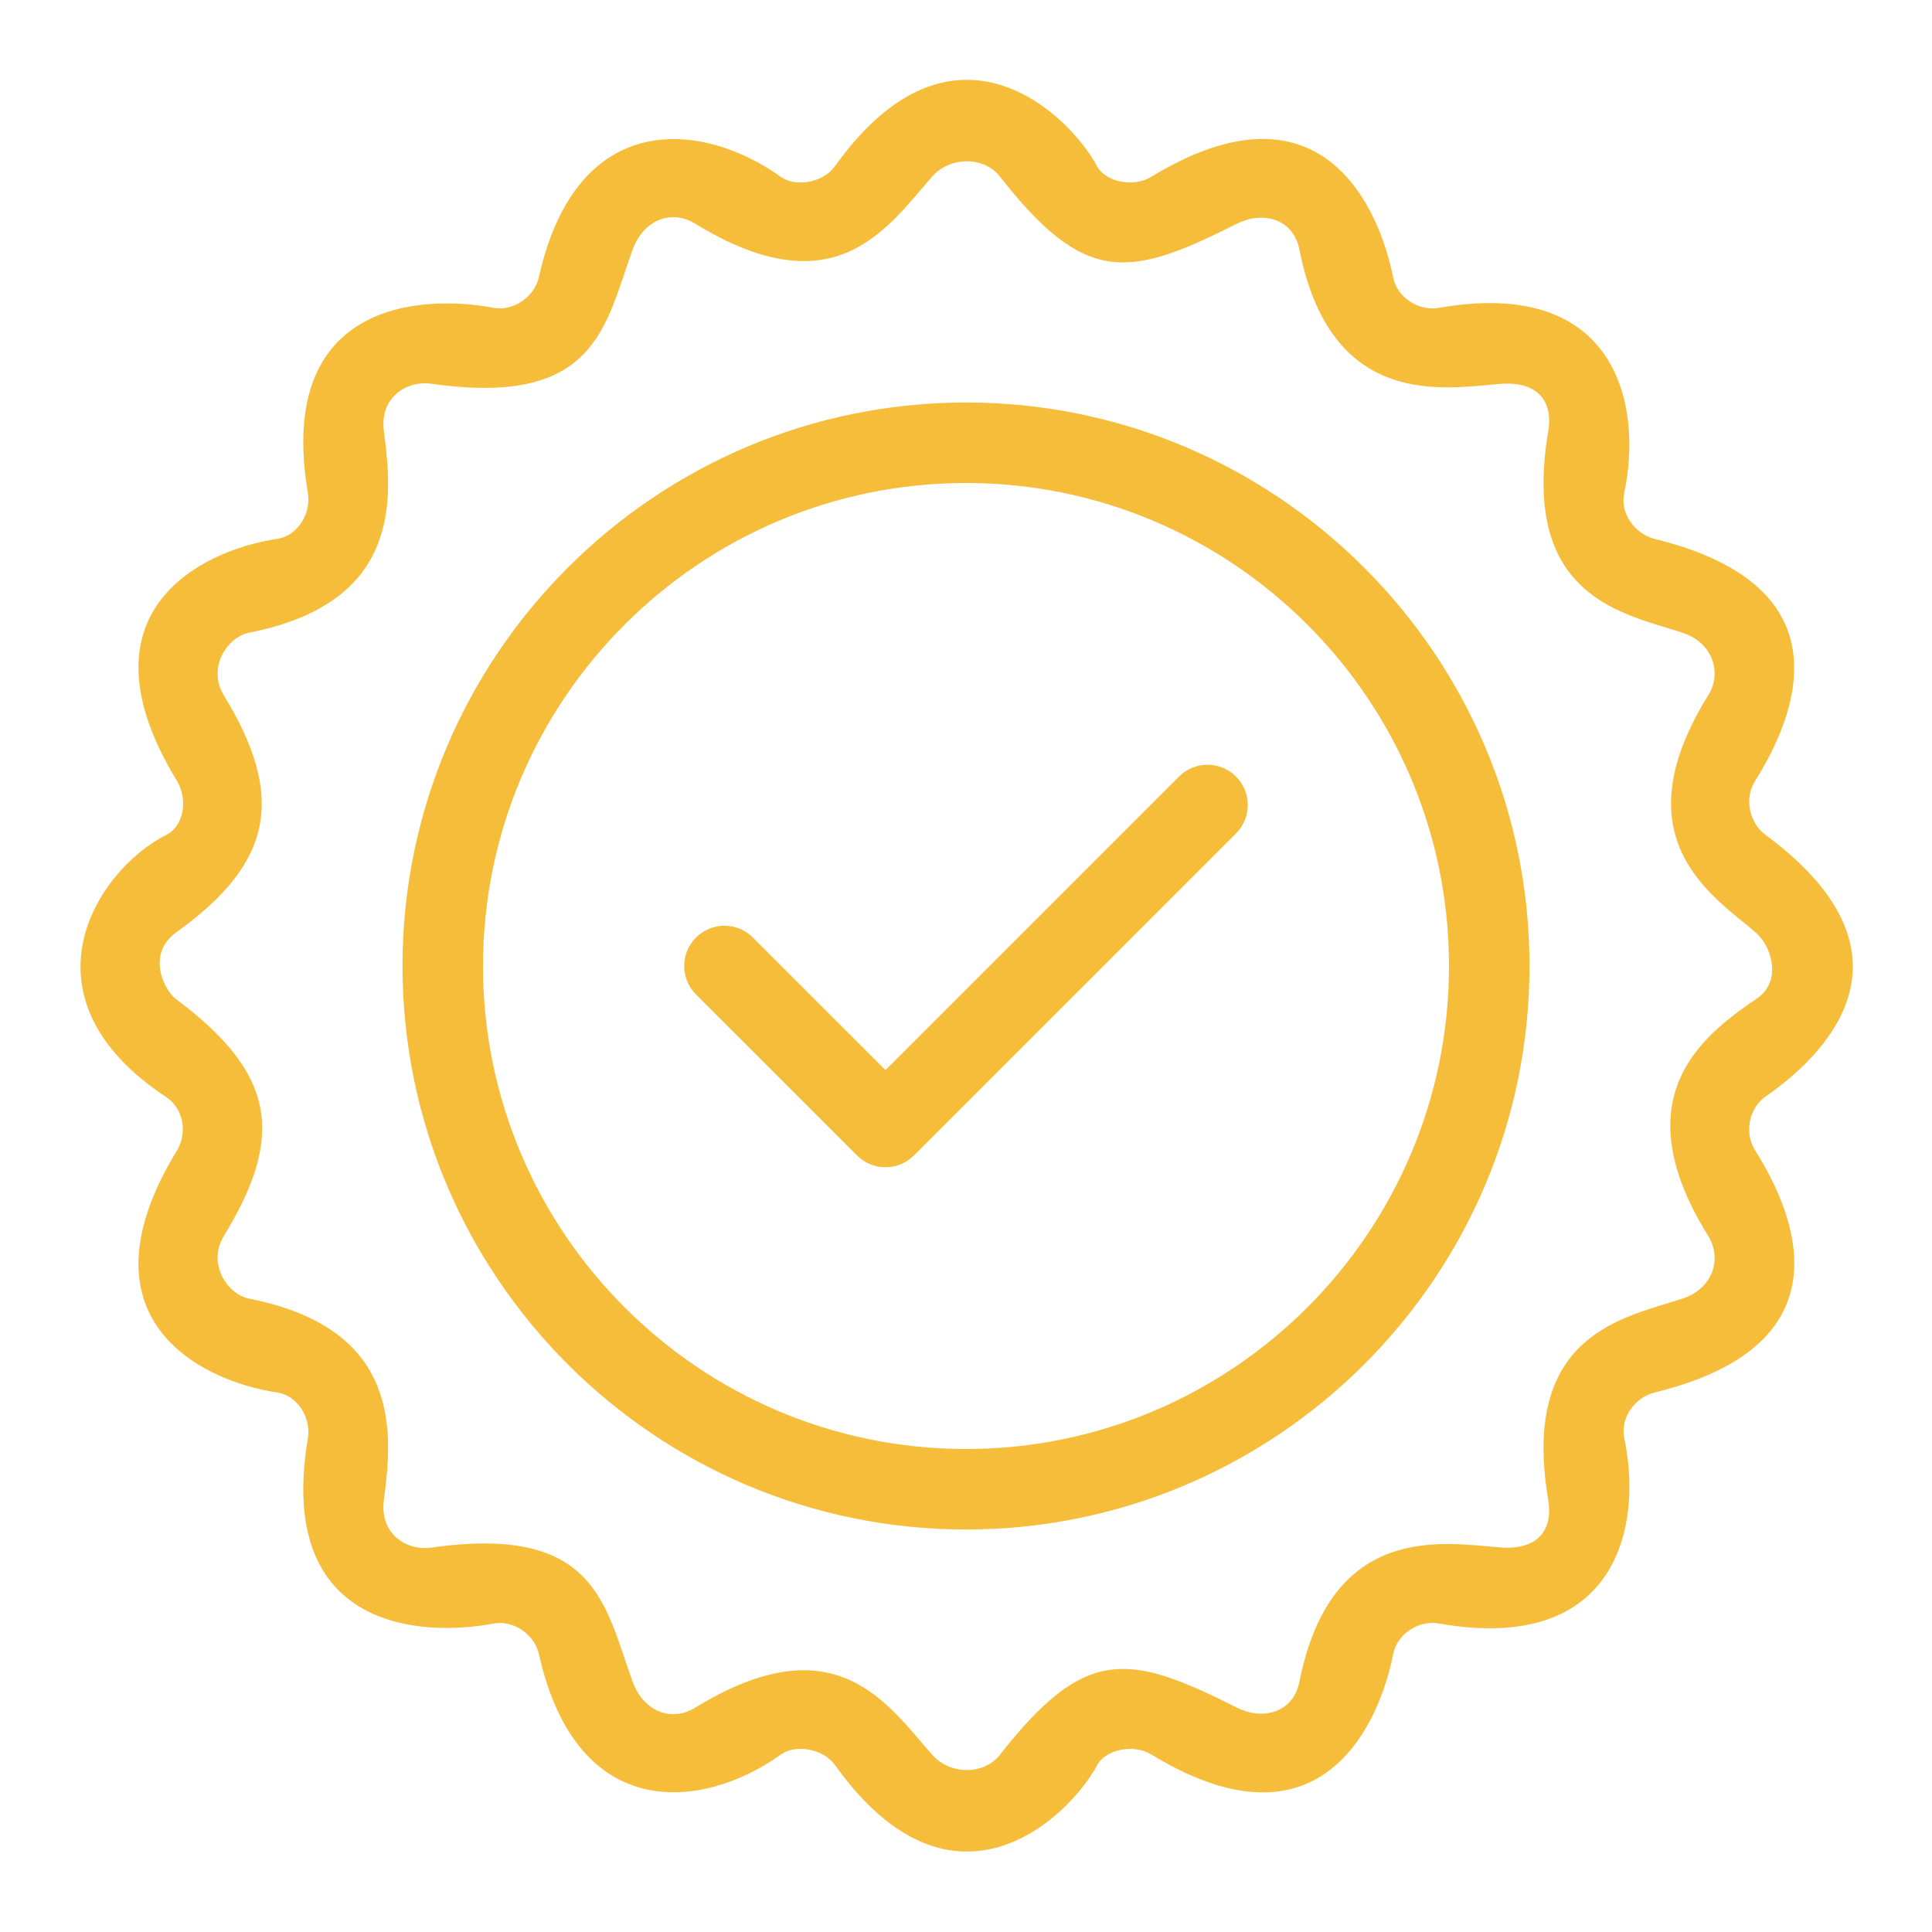
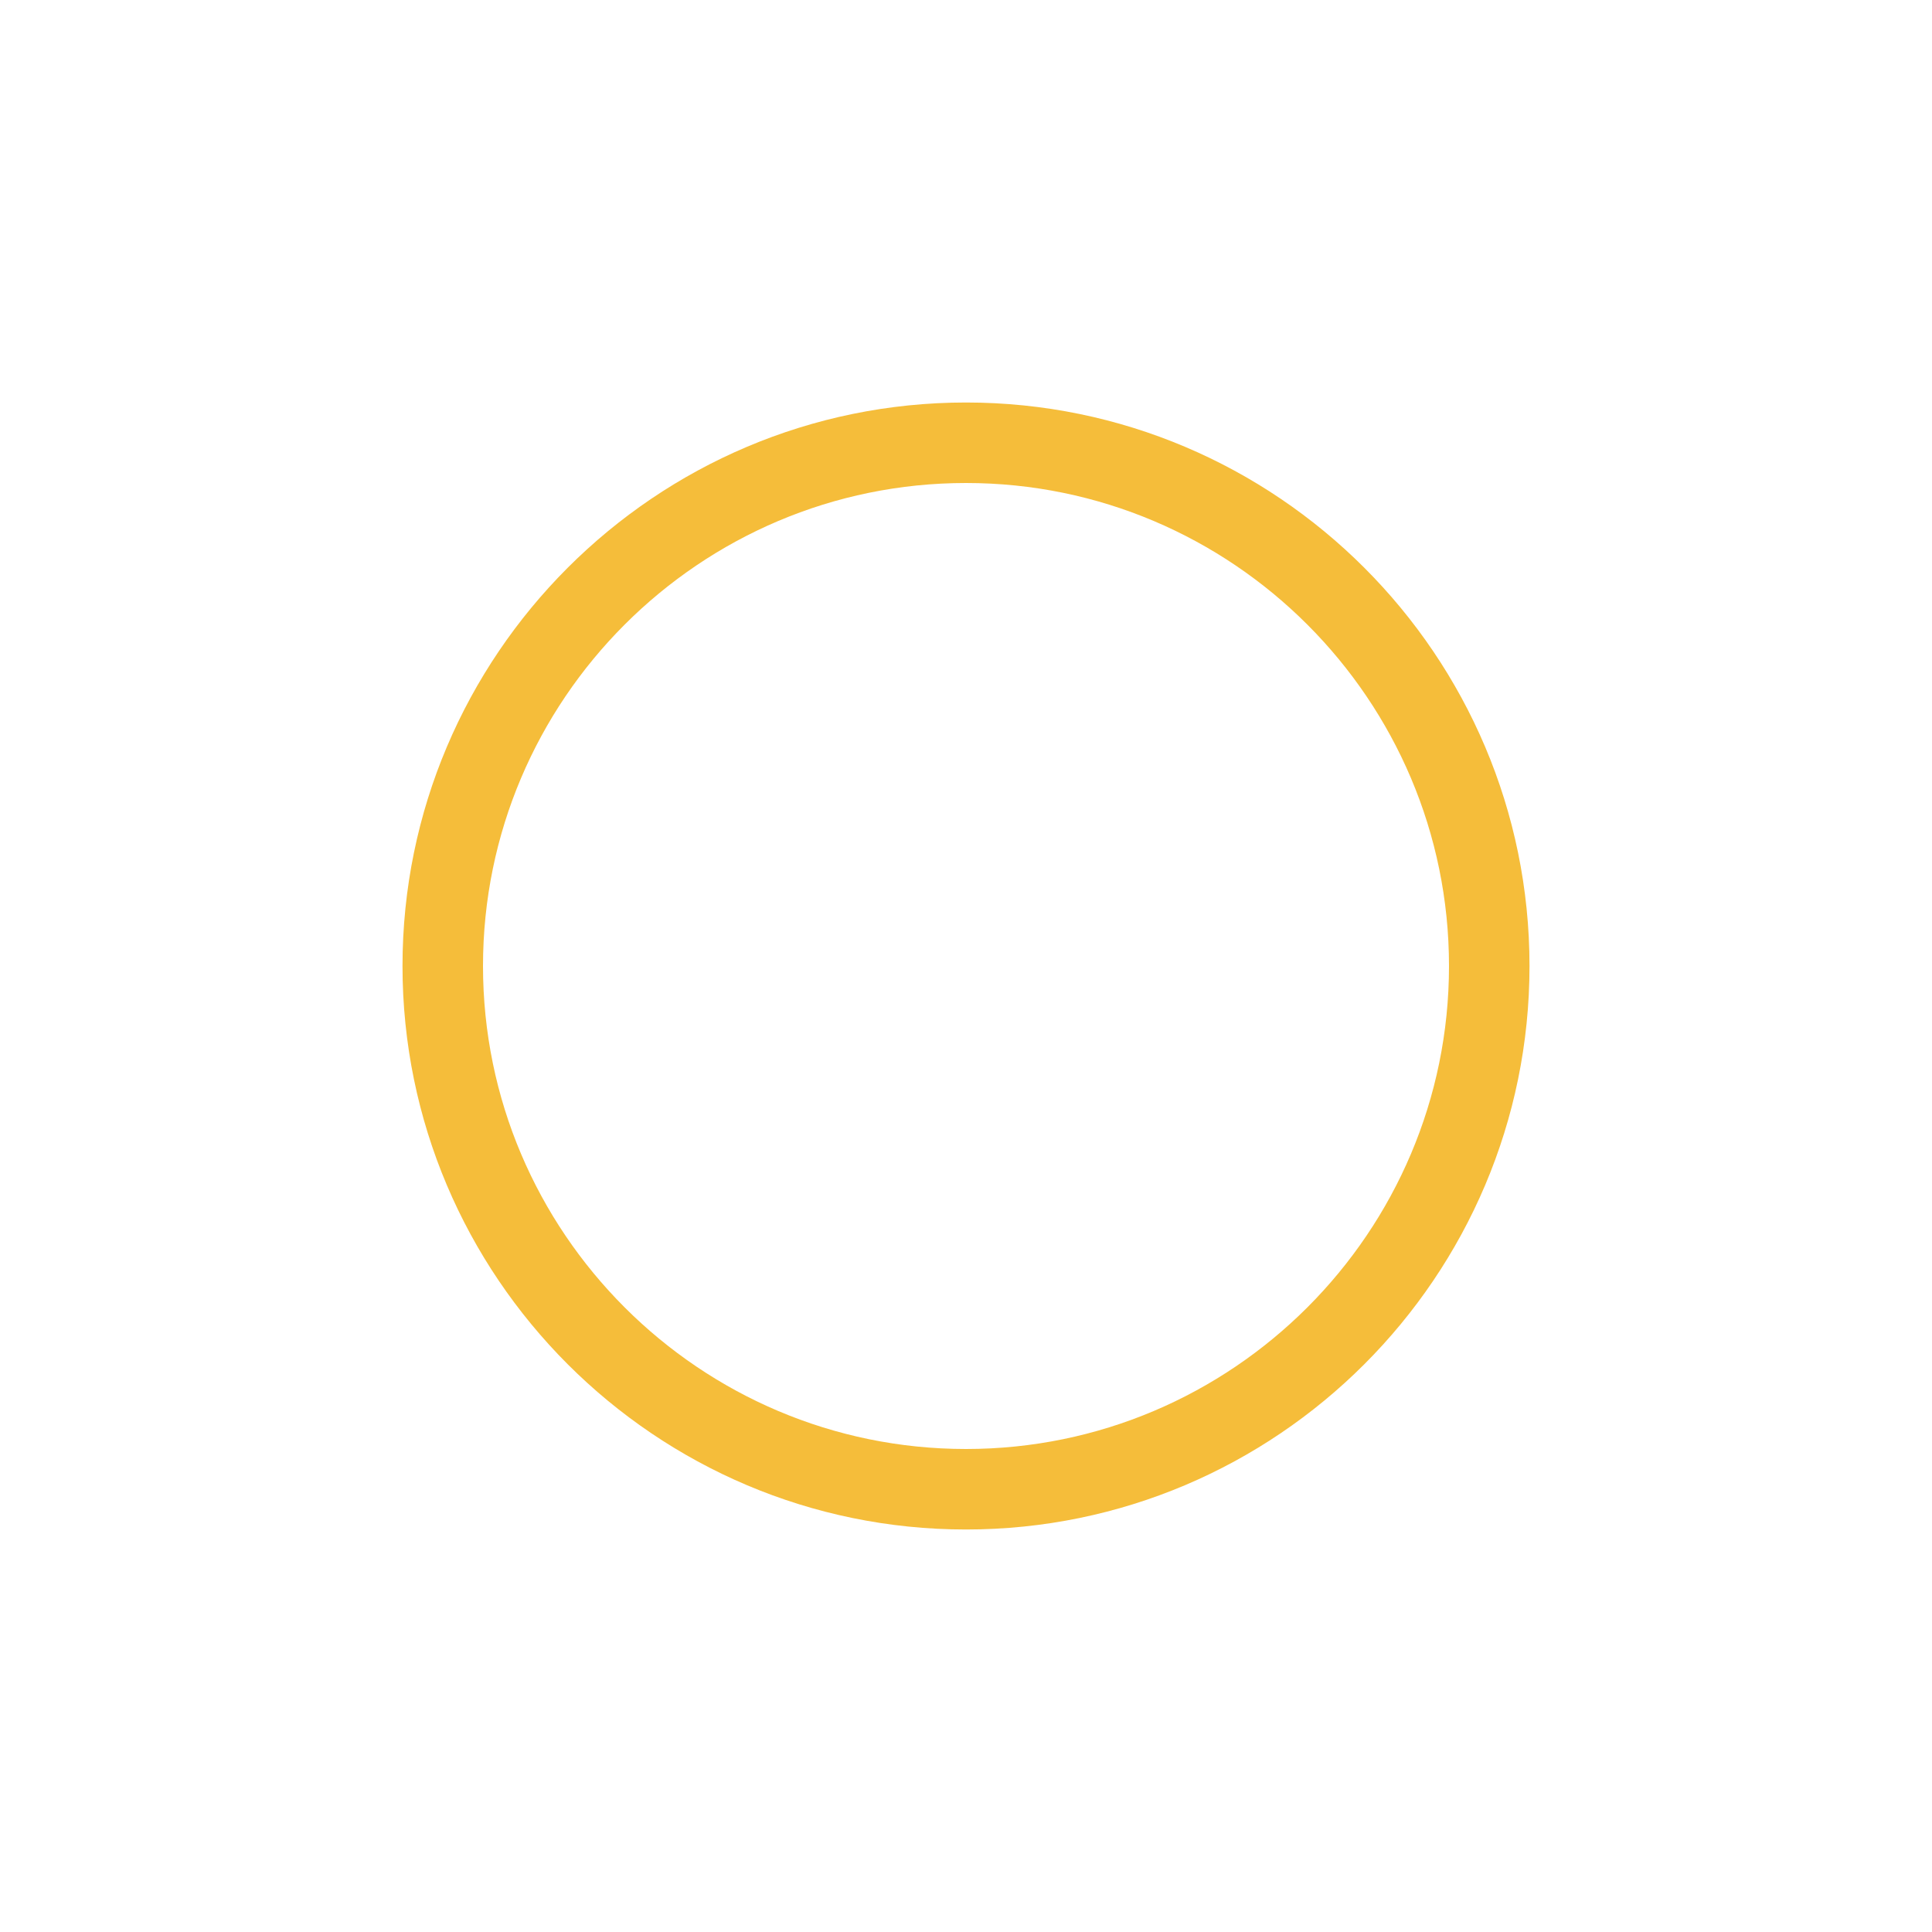
<svg xmlns="http://www.w3.org/2000/svg" width="512" height="512" viewBox="0 0 512 512" fill="none">
  <path d="M256 106.667C173.654 106.667 106.667 173.653 106.667 256C106.667 338.347 173.654 405.333 256 405.333C338.347 405.333 405.334 338.347 405.334 256C405.334 173.653 338.347 106.667 256 106.667ZM256 384C185.419 384 128 326.581 128 256C128 185.419 185.419 128 256 128C326.582 128 384 185.419 384 256C384 326.581 326.582 384 256 384Z" fill="#F5BD3A" />
-   <path d="M312.459 205.792L234.667 283.584L199.531 248.459C195.36 244.288 188.619 244.288 184.448 248.459C180.278 252.629 180.278 259.381 184.448 263.541L227.126 306.208C229.216 308.288 231.947 309.333 234.667 309.333C237.387 309.333 240.128 308.288 242.208 306.208L327.542 220.875C331.712 216.704 331.712 209.963 327.542 205.792C323.371 201.621 316.63 201.621 312.459 205.792Z" fill="#F5BD3A" />
-   <path d="M467.947 221.301C463.552 218.048 462.187 211.616 465.099 206.987C475.52 190.411 490.656 155.595 438.539 142.827C433.227 141.525 429.291 136.032 430.422 130.699C435.424 107.296 428.416 73.312 381.312 81.589C375.947 82.528 370.24 78.837 369.184 73.472C365.654 55.531 350.443 19.189 305.035 46.901C300.363 49.749 292.918 48.203 290.72 44.043C283.67 30.72 252.79 -5.71685e-06 221.28 44.043C218.102 48.491 210.795 49.632 206.966 46.891C186.294 32.085 152.896 28.384 142.806 73.451C141.643 78.624 136.139 82.592 130.667 81.557C112.598 78.123 72.939 79.253 81.59 130.667C82.496 136.053 78.88 141.995 73.483 142.805C52.438 145.952 19.989 162.859 46.901 206.955C49.749 211.616 48.928 218.805 44.053 221.269C25.376 230.709 3.99 264.288 44.053 290.741C48.608 293.749 49.749 300.224 46.901 304.885C19.989 348.981 52.438 365.877 73.483 369.035C78.891 369.845 82.496 375.787 81.59 381.173C72.939 432.587 112.598 433.717 130.688 430.272C136.16 429.227 141.664 433.205 142.827 438.379C152.918 483.456 186.315 479.744 206.987 464.939C210.816 462.197 218.123 463.339 221.302 467.787C252.811 511.84 283.691 481.12 290.742 467.787C292.939 463.637 300.384 462.08 305.056 464.928C350.464 492.64 365.675 456.299 369.206 438.357C370.262 432.992 375.968 429.301 381.334 430.24C428.438 438.517 435.435 404.533 430.443 381.131C429.302 375.797 433.248 370.304 438.56 369.003C490.688 356.235 475.552 321.419 465.12 304.843C462.208 300.213 463.467 293.643 467.947 290.549C481.878 280.917 512 253.899 467.947 221.301ZM452.715 327.584C456.342 333.419 454.102 341.44 445.846 344.16C430.72 349.152 402.848 353.259 410.283 397.408C411.702 405.803 407.211 410.827 397.59 410.091C382.955 408.971 352.822 403.051 344.363 445.664C342.688 454.08 334.443 455.904 327.787 452.544C299.072 438.048 287.584 436.192 264.992 465.035C260.672 470.549 251.67 470.315 247.04 465.035C234.902 451.2 221.152 429.931 184.235 452.555C177.814 456.491 170.496 453.451 167.659 445.685C160.288 425.461 158.112 403.904 114.422 410.123C107.68 411.083 100.534 406.517 101.739 397.44C104.032 380.075 106.667 352.192 66.155 344.192C59.904 342.955 55.019 334.613 59.285 327.616C75.467 301.152 73.227 284.597 46.56 264.704C43.552 262.464 38.656 252.832 46.795 247.008C72.768 228.427 75.467 210.688 59.285 184.213C55.008 177.216 59.904 168.864 66.155 167.637C106.667 159.637 104.032 131.755 101.739 114.389C100.534 105.312 107.691 100.747 114.422 101.707C158.112 107.915 160.288 86.368 167.659 66.144C170.486 58.368 177.814 55.339 184.235 59.275C221.163 81.899 234.912 60.629 247.04 46.795C251.67 41.515 260.662 41.28 264.992 46.795C287.584 75.637 299.072 73.781 327.787 59.285C334.443 55.925 342.688 57.749 344.363 66.165C352.822 108.779 382.955 102.859 397.59 101.739C407.222 101.003 411.702 106.027 410.283 114.421C402.848 158.581 430.72 162.677 445.846 167.669C454.102 170.389 456.342 178.421 452.715 184.245C428.992 222.347 454.059 237.493 465.206 247.051C469.558 250.784 472.064 259.605 466.208 264.171C452.886 273.387 428.992 289.483 452.715 327.584V327.584Z" fill="#F5BD3A" />
</svg>